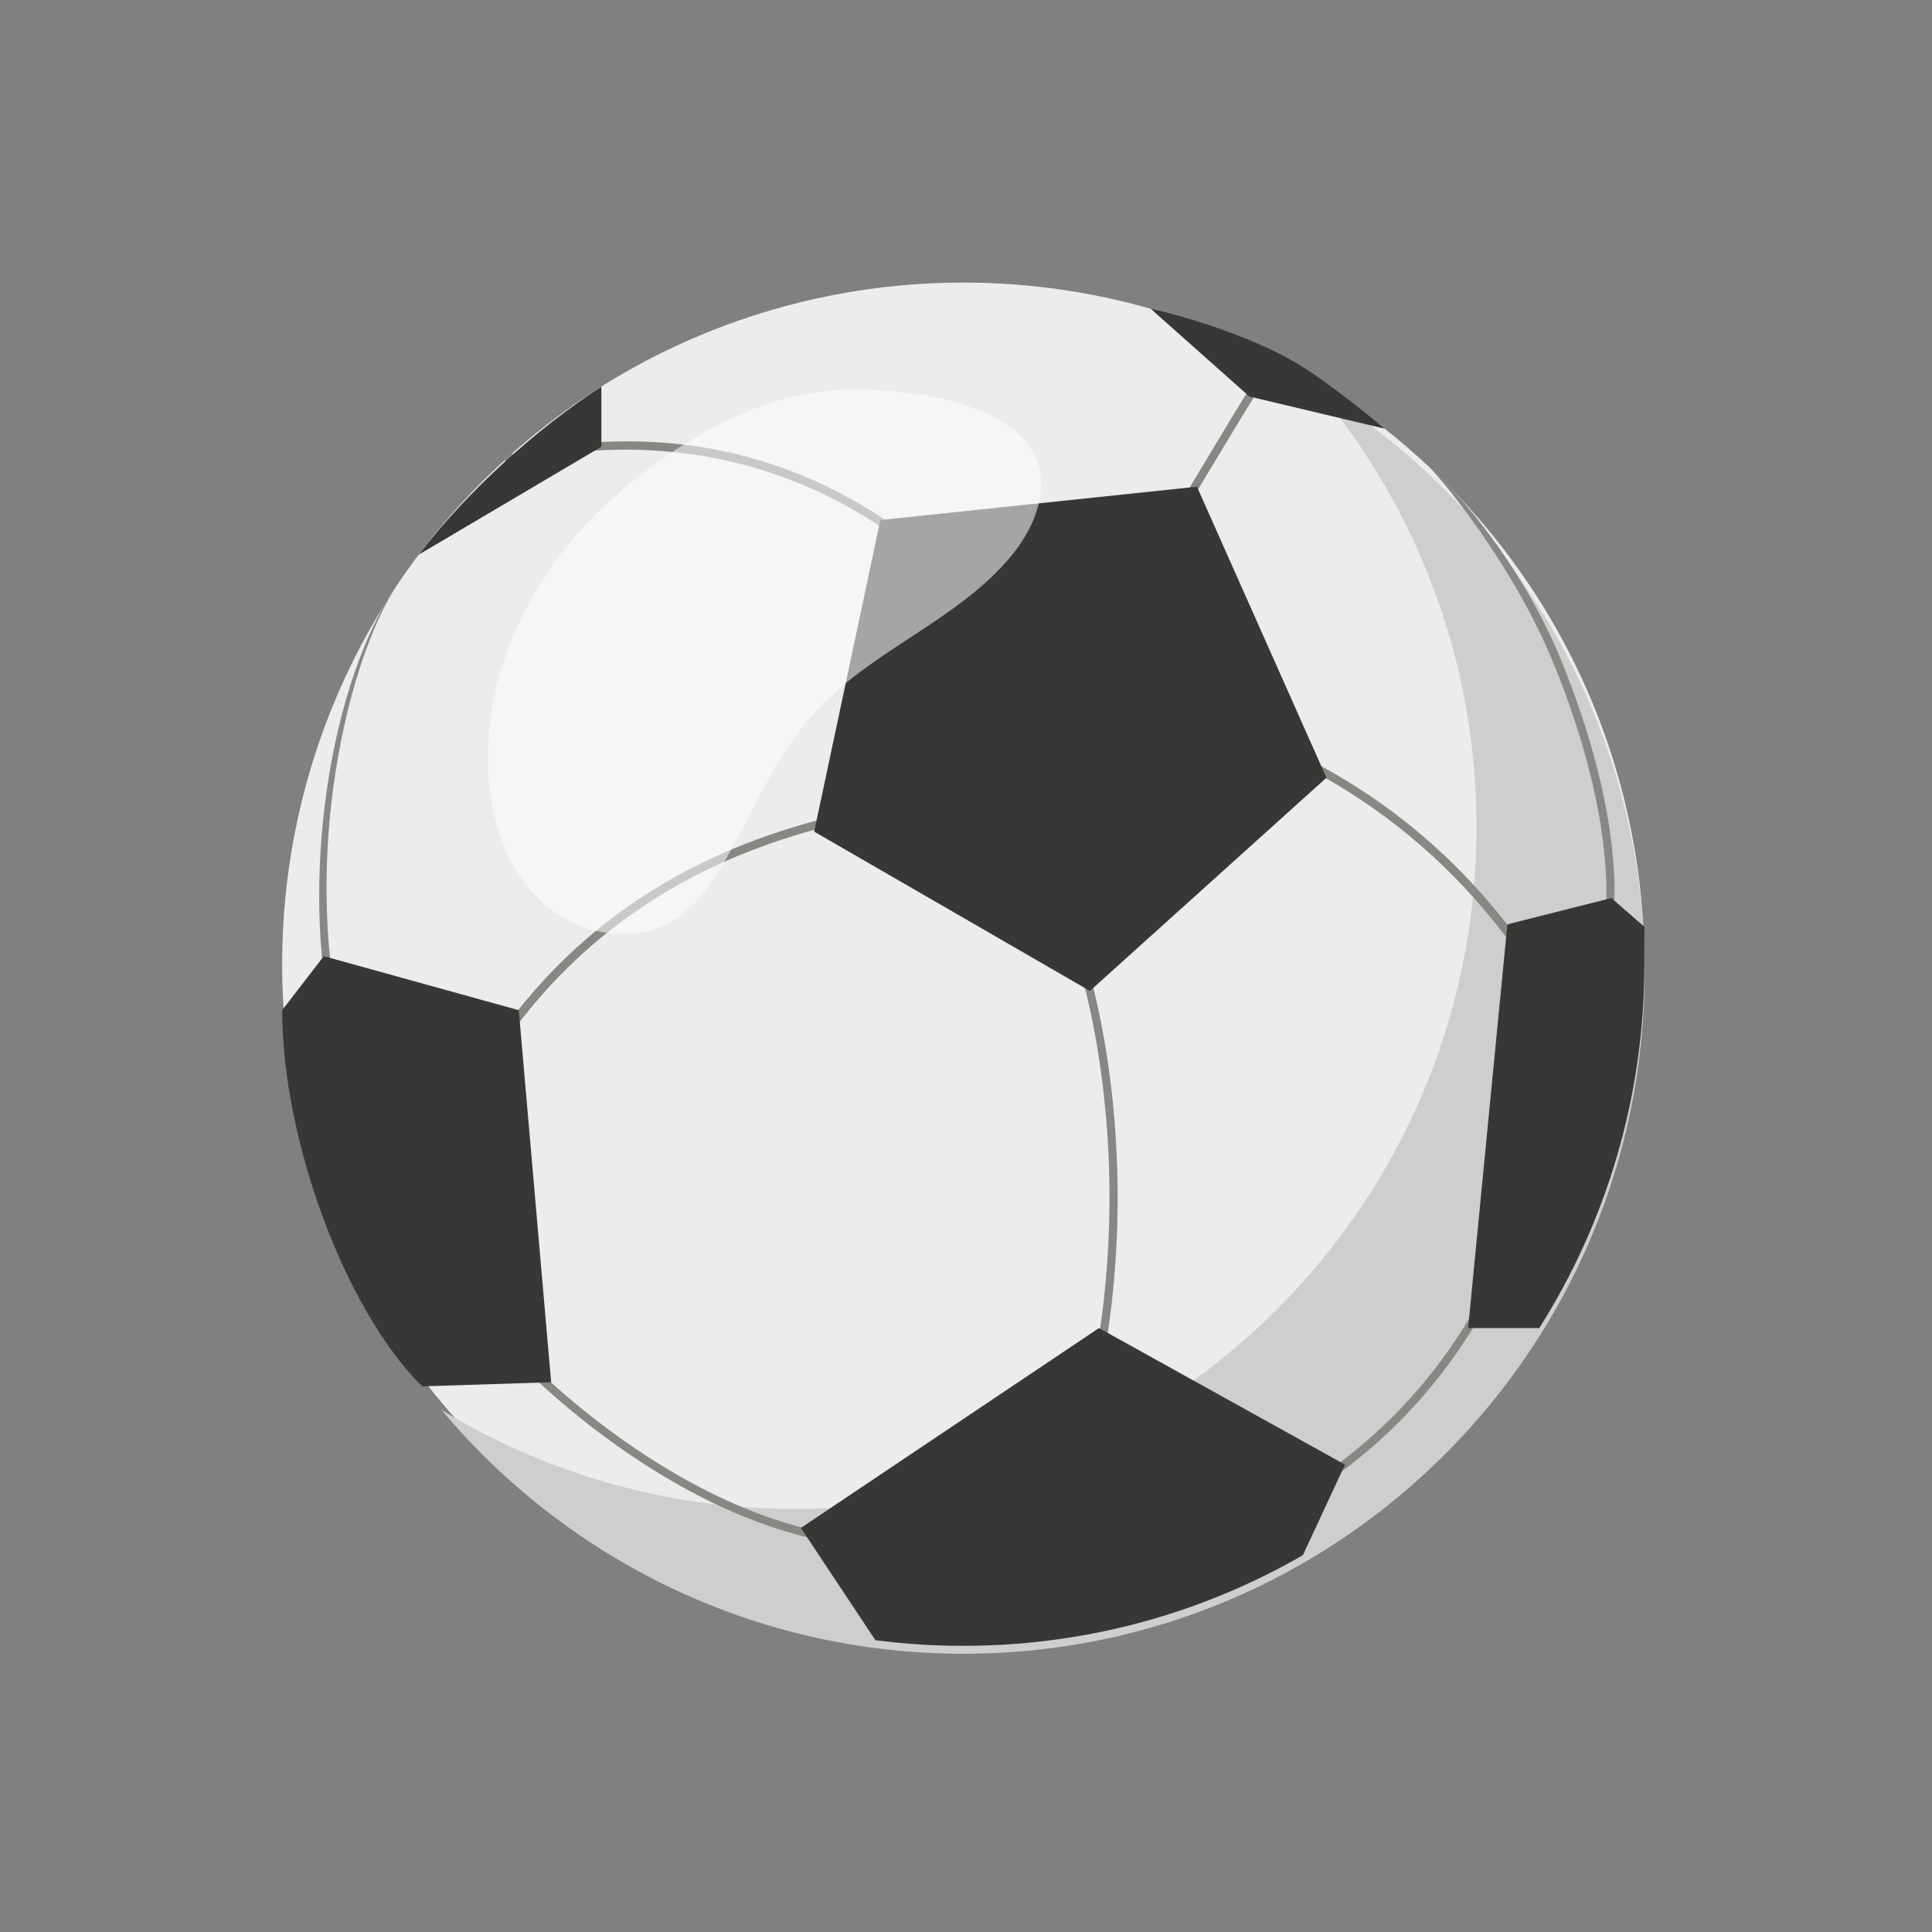
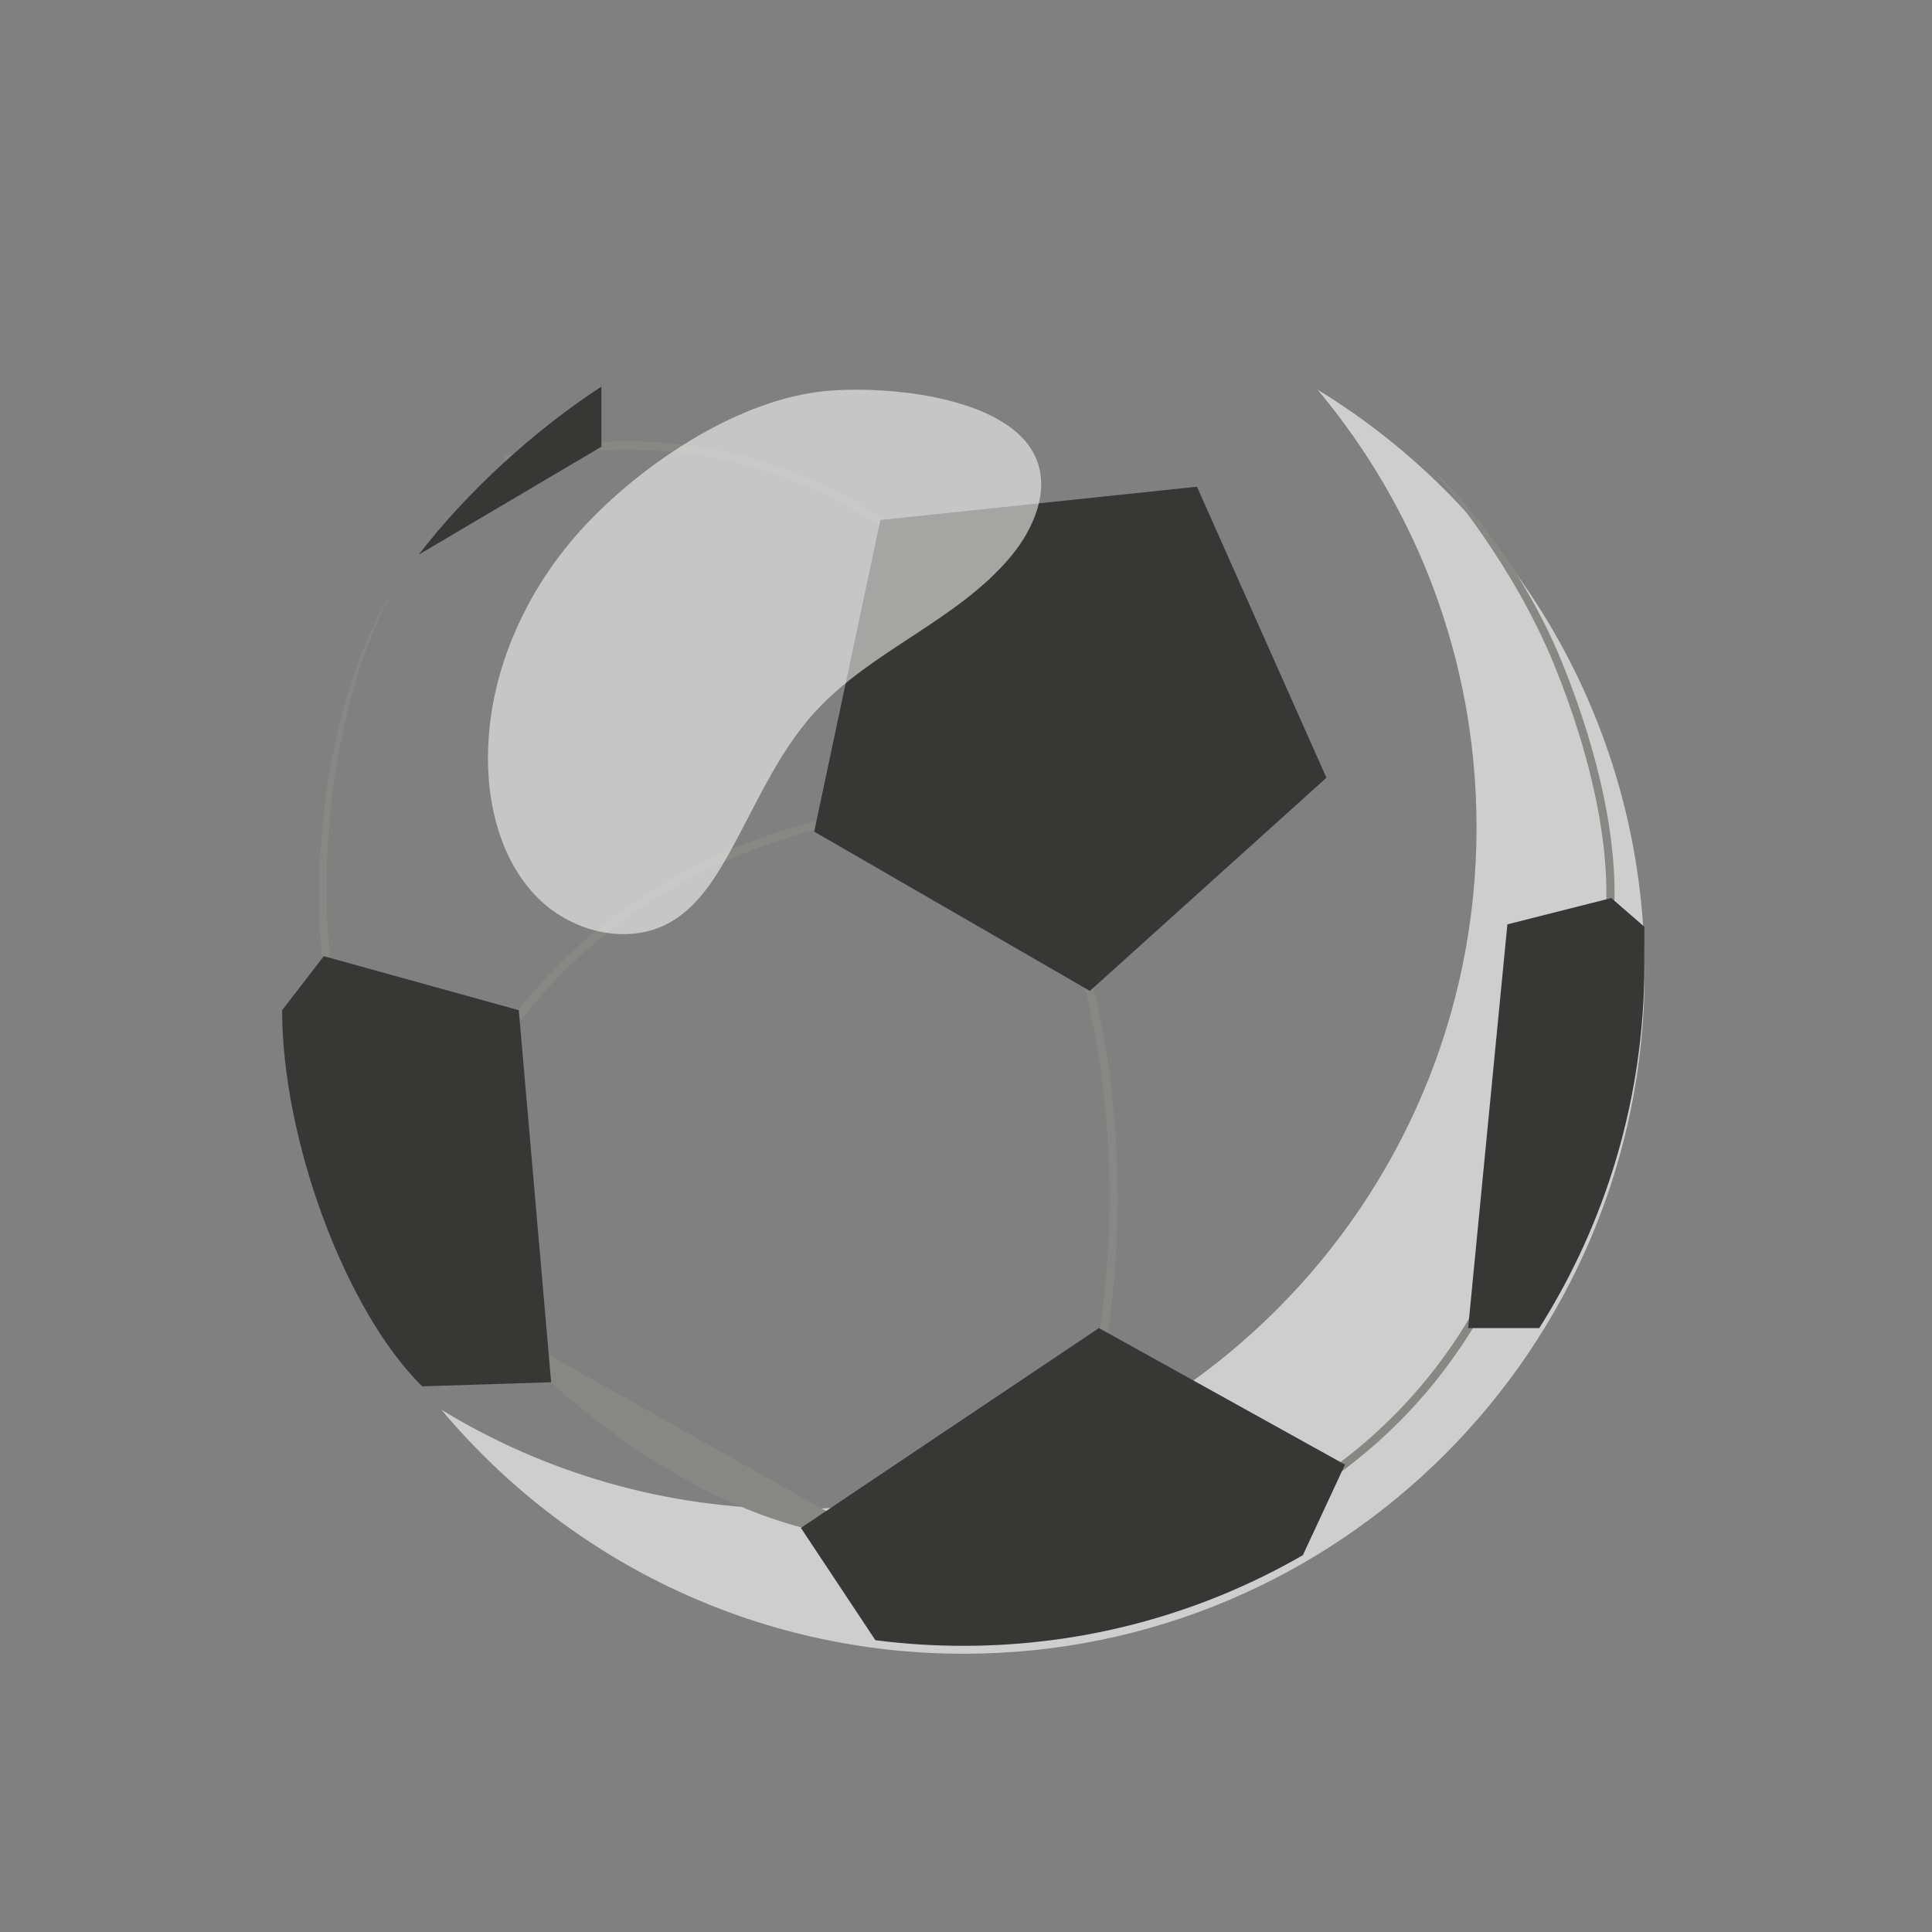
<svg xmlns="http://www.w3.org/2000/svg" width="59" height="59" viewBox="0 0 59 59" fill="none">
  <rect x="0" y="0" width="59" height="59" fill="#808080" stroke="none" />
-   <path d="M44.124 44.164C52.247 36.035 52.247 22.855 44.124 14.726C36.001 6.597 22.831 6.597 14.708 14.726C6.585 22.855 6.585 36.035 14.708 44.164C22.831 52.293 36.001 52.293 44.124 44.164Z" fill="#ECECEC" />
  <path d="M40.237 11.901C43.266 15.517 45.091 20.177 45.091 25.265C45.091 36.762 35.778 46.081 24.291 46.081C20.331 46.081 16.629 44.973 13.479 43.051C17.294 47.606 23.021 50.503 29.425 50.503C40.913 50.503 50.225 41.183 50.225 29.687C50.225 22.154 46.226 15.555 40.237 11.901Z" fill="#CECECE" />
  <path d="M28.465 49.375L28.437 49.126C28.446 49.125 29.319 49.016 30.347 48.13C31.3 47.308 32.583 45.631 33.287 42.31C34.798 35.184 32.959 29.54 32.94 29.484L33.178 29.405C33.197 29.462 35.057 35.17 33.532 42.362C32.811 45.765 31.482 47.488 30.493 48.334C29.41 49.262 28.503 49.371 28.465 49.375Z" fill="#878783" />
-   <path d="M48.828 33.707C46.28 27.288 41.974 24.302 38.811 22.928C35.384 21.439 32.53 21.467 32.501 21.468L32.497 21.217C32.525 21.217 35.435 21.188 38.911 22.698C40.952 23.585 42.788 24.821 44.369 26.372C46.344 28.309 47.922 30.746 49.06 33.614L48.828 33.707Z" fill="#878783" />
-   <path d="M32.94 20.758L32.738 20.61C33.616 19.411 35.046 17.028 36.429 14.723C37.317 13.243 38.155 11.846 38.797 10.847L39.008 10.983C38.368 11.979 37.531 13.374 36.644 14.852C35.258 17.162 33.825 19.55 32.94 20.758Z" fill="#878783" />
  <path d="M31.632 21.029C31.619 21.006 30.304 18.645 27.66 16.632C25.225 14.778 21.129 12.846 15.446 14.17L15.389 13.926C17.941 13.331 20.395 13.328 22.683 13.916C24.514 14.387 26.242 15.236 27.819 16.439C30.503 18.484 31.839 20.884 31.852 20.908L31.632 21.029Z" fill="#878783" />
  <path d="M11.921 40.539L11.675 40.491C14.575 25.7 25.561 24.645 30.253 24.195C30.765 24.146 31.209 24.104 31.547 24.051L31.586 24.299C31.24 24.352 30.793 24.395 30.276 24.445C25.641 24.89 14.784 25.931 11.921 40.539Z" fill="#878783" />
  <path d="M36.553 14.863L26.885 15.88L24.864 25.396L33.283 30.261L40.507 23.751L36.553 14.863Z" fill="#373735" />
  <path d="M12.789 16.937L18.365 13.643V11.807C16.353 13.111 14.241 15.036 12.789 16.937Z" fill="#373735" />
-   <path d="M35.137 9.426L38.155 12.109L42.287 13.092C42.287 13.092 40.605 11.682 39.599 11.092C37.71 9.984 35.137 9.426 35.137 9.426Z" fill="#373735" />
-   <path d="M27.222 47.268C21.341 47.268 15.927 41.916 14.902 40.592L15.1 40.438C16.11 41.743 21.442 47.018 27.222 47.018V47.268Z" fill="#878783" />
+   <path d="M27.222 47.268L15.1 40.438C16.11 41.743 21.442 47.018 27.222 47.018V47.268Z" fill="#878783" />
  <path d="M40.281 45.425L40.142 45.216C42.542 43.615 44.388 41.468 45.627 38.834L45.854 38.94C44.594 41.616 42.719 43.798 40.281 45.425Z" fill="#878783" />
  <path d="M49.087 29.23L48.845 29.169C49.386 27.014 48.877 23.771 47.449 20.273C46.246 17.327 44.216 14.874 43.68 14.294C44.435 14.935 46.456 17.178 47.681 20.178C49.129 23.724 49.642 27.024 49.087 29.23Z" fill="#878783" />
  <path d="M10.073 30.875C9.221 26.719 10.036 20.311 12.589 17.206C11.466 18.571 10.659 20.943 10.244 23.593C9.857 26.068 9.884 28.704 10.319 30.825L10.073 30.875Z" fill="#878783" />
  <path d="M12.894 42.337L16.831 42.211L15.843 30.85L9.888 29.2L8.616 30.85C8.616 34.803 10.547 40.029 12.894 42.337Z" fill="#373735" />
  <path d="M24.458 46.66L26.733 50.089C27.612 50.202 28.507 50.261 29.416 50.261C33.193 50.261 36.735 49.253 39.788 47.492L41.074 44.727L33.56 40.557L24.458 46.66Z" fill="#373735" />
  <path d="M44.834 40.557H47.007C49.039 37.342 50.217 33.531 50.217 29.445C50.217 29.363 50.218 28.385 50.217 28.303L49.207 27.425L46.033 28.228L44.834 40.557Z" fill="#373735" />
  <g opacity="0.55">
    <path d="M17.887 16.025C16.017 18.015 14.819 20.702 14.906 23.433C14.953 24.896 15.4 26.405 16.438 27.436C17.477 28.466 19.185 28.887 20.459 28.169C21.222 27.739 21.74 26.982 22.174 26.222C23.038 24.708 23.702 23.051 24.872 21.76C26.598 19.856 29.244 18.957 30.882 16.978C31.564 16.153 32.053 15.012 31.649 14.021C30.836 12.026 26.735 11.728 24.93 11.975C22.375 12.324 19.614 14.189 17.887 16.025Z" fill="white" />
  </g>
</svg>